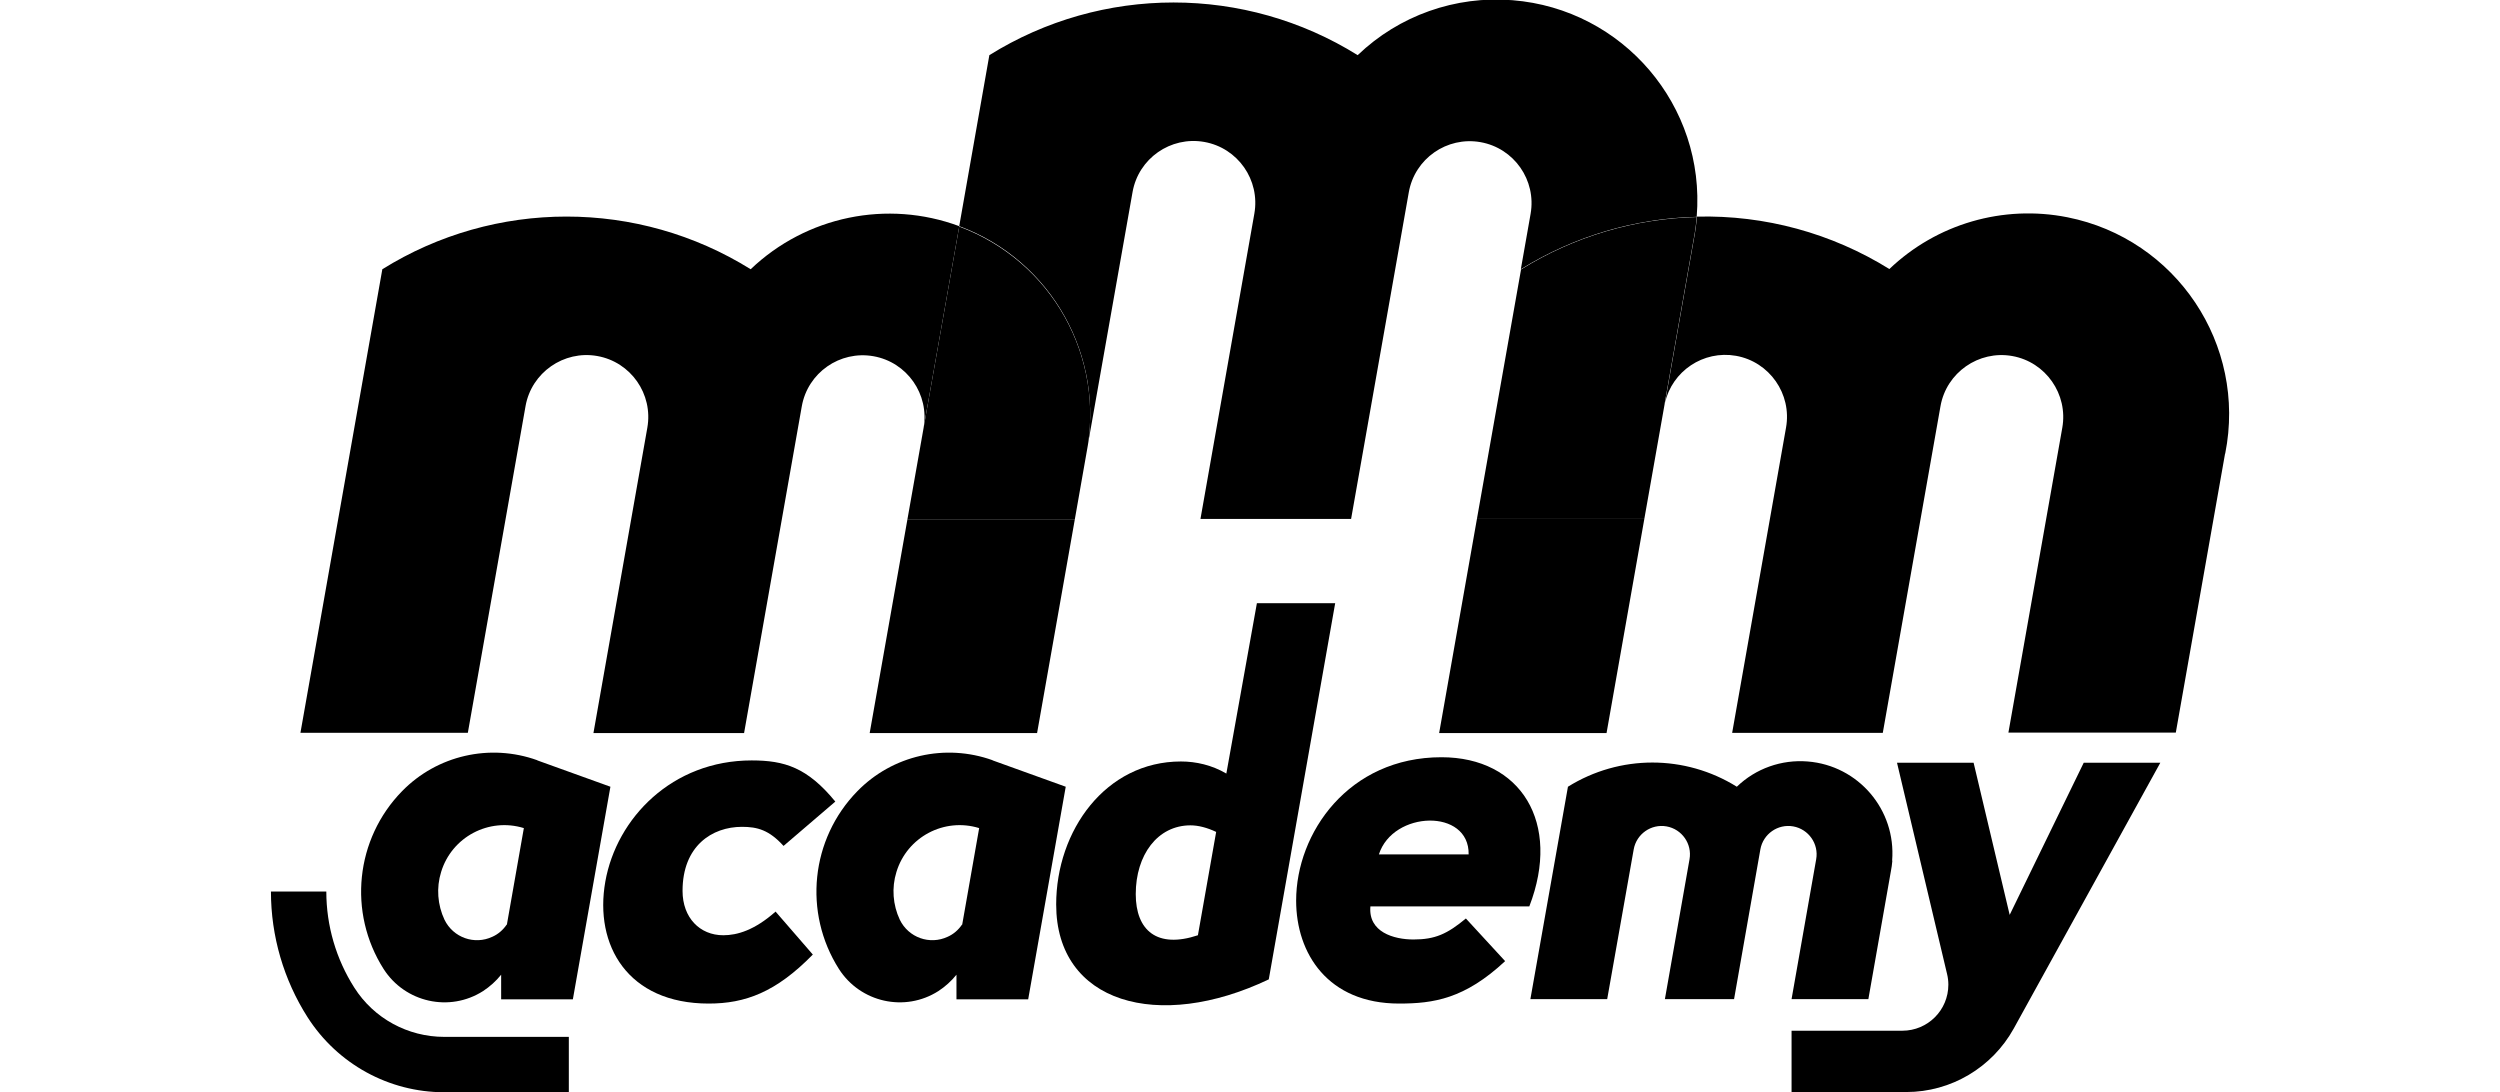
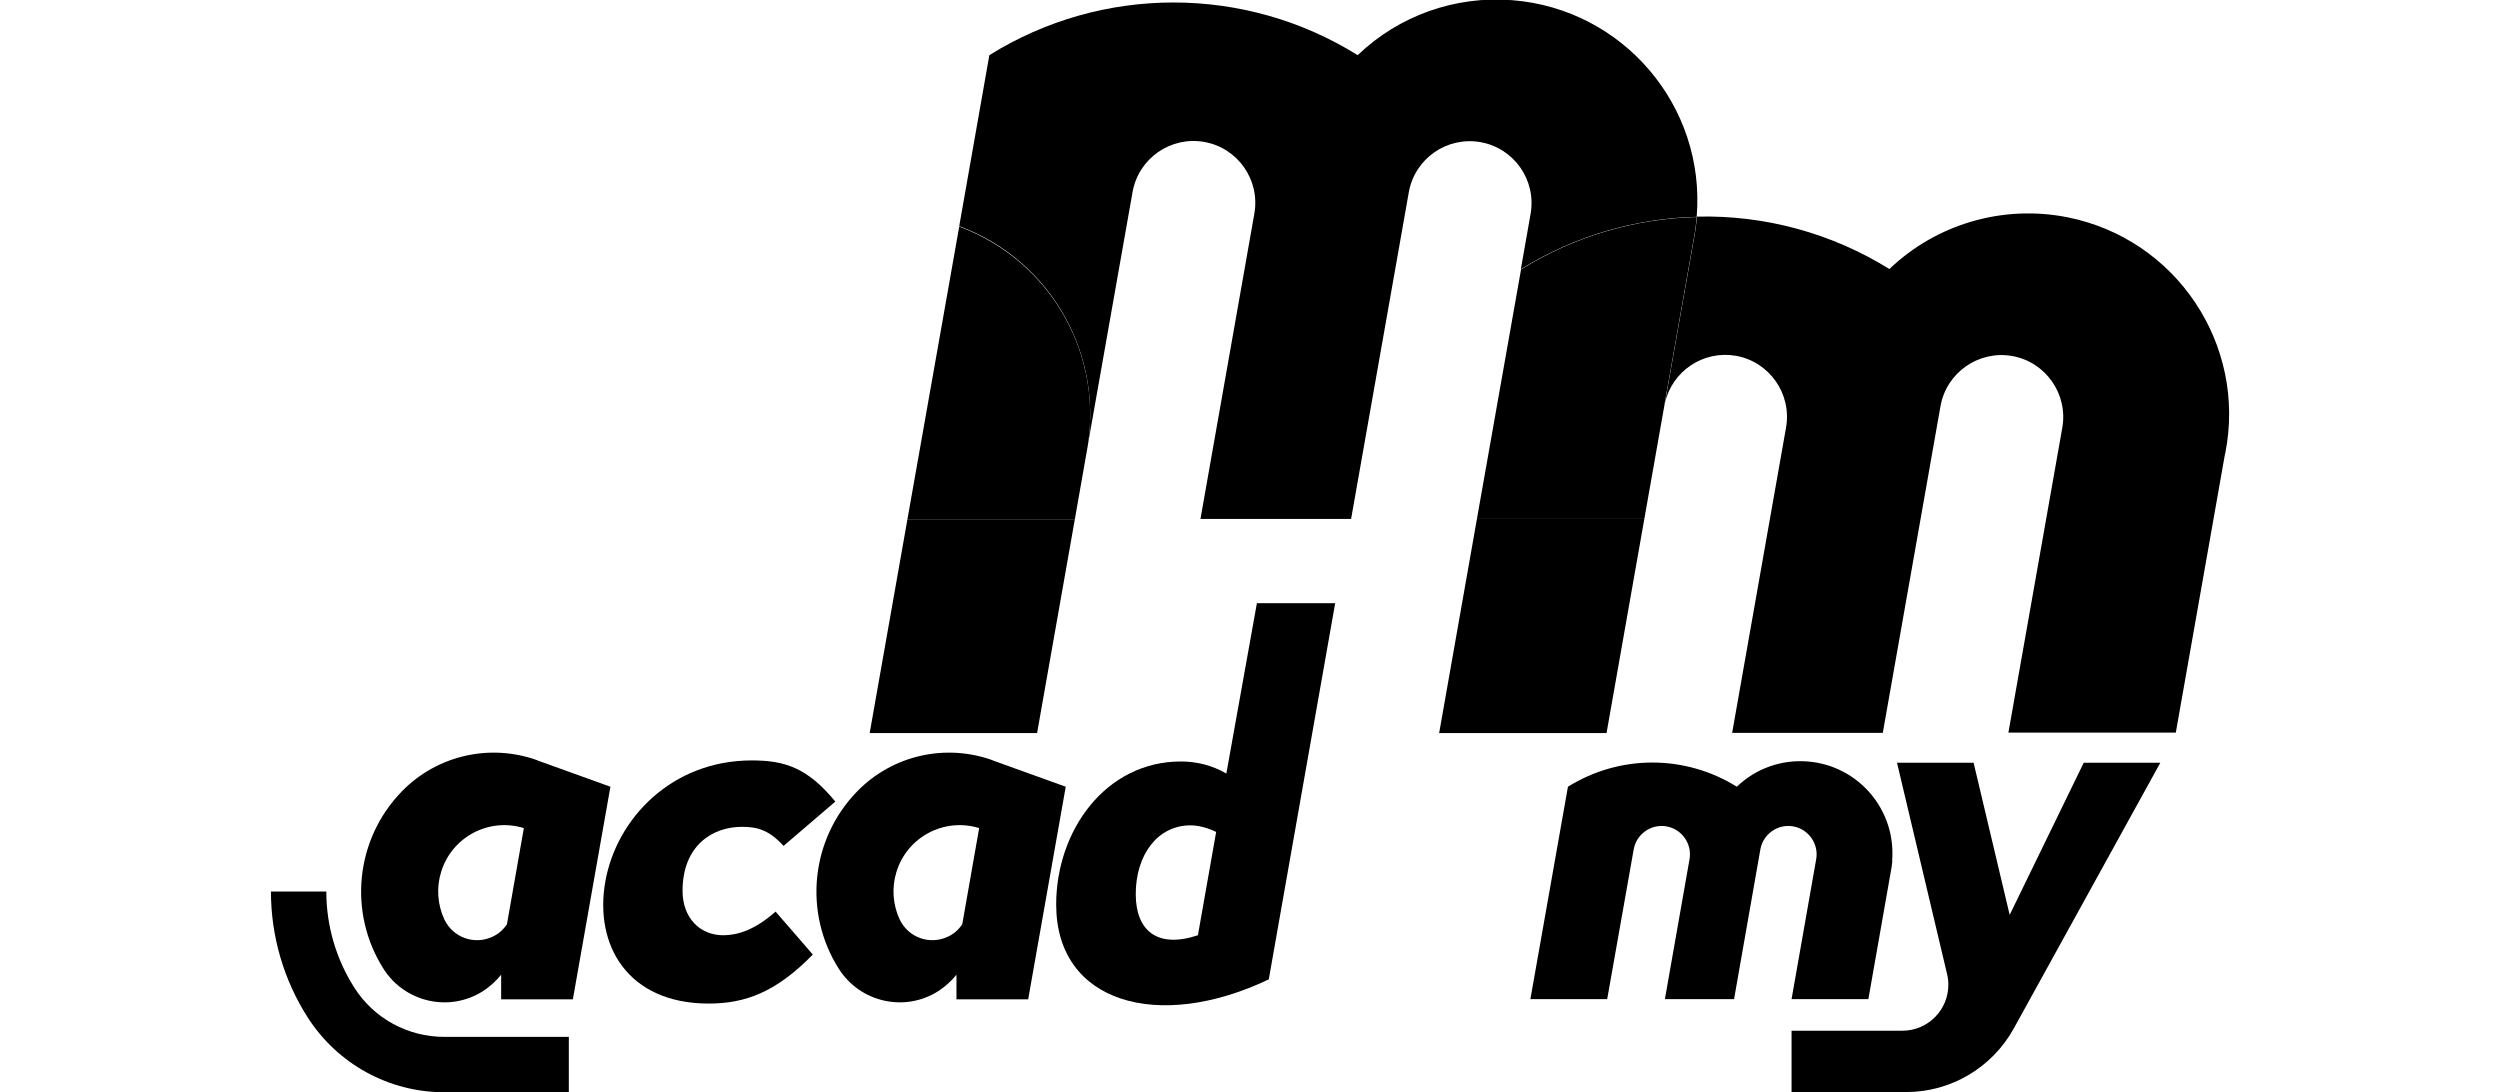
<svg xmlns="http://www.w3.org/2000/svg" id="Grupo_43" data-name="Grupo 43" viewBox="0 0 117.83 51.47">
  <path d="M36.55,42.96l1.76,2.03c-1.74,1.78-3.19,2.31-4.91,2.31-3.81,0-5.4-2.75-4.87-5.75.53-2.99,3.15-5.71,6.9-5.71,1.54,0,2.62.33,3.94,1.94l-2.44,2.09c-.68-.75-1.23-.9-1.96-.9-1.41,0-2.8.9-2.8,3.02,0,1.26.81,2.09,1.92,2.09.66,0,1.48-.24,2.47-1.12Z" />
  <path d="M59.24,28.43l-1.44,8.03c-.68-.4-1.43-.57-2.14-.57-3.55,0-5.88,3.26-5.88,6.74,0,4.65,4.82,6.01,10.02,3.53l3.13-17.73h-3.7ZM56.46,44.08c-1.92.64-2.93-.22-2.93-1.94,0-1.85,1.03-3.24,2.58-3.24.37,0,.79.11,1.21.31l-.86,4.87Z" />
-   <path d="M72.08,42.72c1.52-3.94-.4-7.03-4.14-7.03-4.38,0-6.85,3.57-6.85,6.76,0,2.49,1.5,4.85,4.85,4.85,1.63,0,3.09-.22,5-2l-1.85-2.01c-.88.73-1.45.99-2.47.99-.93,0-2.14-.35-2.03-1.56h7.49ZM69.22,40.27h-4.23c.66-2.07,4.27-2.18,4.23,0Z" />
  <path d="M79.97,10.22c-2.93.07-5.79.92-8.29,2.47l.46-2.61c.28-1.59-.78-3.1-2.36-3.38-1.59-.28-3.1.78-3.38,2.36l-2.72,15.4h-7.1l2.54-14.39c.28-1.59-.78-3.1-2.36-3.38-1.59-.28-3.1.78-3.38,2.36l-2.18,12.33-.54,3.07h0l.54-3.07c.91-4.56-1.63-9.11-5.99-10.72l1.42-8.06c5.31-3.31,12.05-3.31,17.36,0,1.95-1.87,4.61-2.81,7.3-2.59,5.21.42,9.1,4.98,8.68,10.19Z" />
-   <path d="M45.21,10.68l-2.44,13.79h0l.76-4.3c.28-1.59-.78-3.1-2.36-3.38-1.59-.28-3.1.78-3.38,2.36l-2.72,15.4h-7.1l2.54-14.39c.28-1.59-.78-3.1-2.36-3.38-1.58-.28-3.1.78-3.38,2.36l-2.72,15.4h-7.89l3.86-21.85c5.31-3.31,12.05-3.31,17.36,0,2.62-2.5,6.44-3.29,9.83-2.03Z" />
  <path d="M51.2,21.4l-.54,3.07h-7.89l2.44-13.79c4.36,1.62,6.9,6.16,5.99,10.72Z" />
  <polygon points="50.66 24.47 48.88 34.55 40.99 34.55 42.77 24.47 50.66 24.47" />
  <path d="M104.87,21.39l-2.32,13.14h-7.89l2.54-14.37c.28-1.58-.78-3.1-2.36-3.38-1.58-.28-3.1.78-3.38,2.36l-2.72,15.4h-7.1l2.54-14.39c.28-1.58-.78-3.1-2.36-3.38-1.54-.27-3.01.72-3.35,2.23l1.36-7.7c.07-.36.12-.72.15-1.09,3.2-.08,6.35.78,9.07,2.47,2.23-2.13,5.36-3.04,8.39-2.44,5.13,1.02,8.46,6,7.44,11.13Z" />
  <path d="M79.97,10.22c-.03.37-.08.73-.15,1.09l-1.36,7.7s0,.02,0,.02l-.96,5.43h-7.89l2.08-11.76c2.49-1.55,5.35-2.4,8.29-2.47Z" />
  <path d="M25.32,35.83c-2.23-.8-4.72-.23-6.37,1.46-2.2,2.25-2.56,5.72-.87,8.38,1.01,1.58,3.11,2.05,4.69,1.04.32-.21.61-.47.85-.77v1.16h3.38l1.77-10.02-3.44-1.24ZM23.88,43.58c-.17.25-.4.45-.67.57-.85.4-1.85.04-2.26-.8-.33-.7-.39-1.51-.16-2.25.5-1.65,2.25-2.58,3.9-2.07l-.8,4.55Z" />
  <path d="M46.78,35.83c-2.23-.8-4.72-.23-6.37,1.46-2.2,2.25-2.56,5.72-.87,8.38,1.01,1.58,3.11,2.05,4.69,1.04.32-.21.61-.47.85-.77v1.16h3.38l1.77-10.02-3.44-1.24ZM45.34,43.58c-.17.25-.4.45-.67.57-.85.4-1.85.04-2.26-.8-.33-.7-.39-1.51-.16-2.25.5-1.65,2.25-2.58,3.9-2.07l-.8,4.55Z" />
  <path d="M89.19,40.57c-.01.17-.04.33-.07.5l-1.06,6.02h-3.62l1.16-6.59c.13-.73-.36-1.42-1.08-1.55-.73-.13-1.42.36-1.55,1.08l-1.24,7.06h-3.26l1.16-6.59c.13-.73-.36-1.42-1.08-1.55-.73-.13-1.42.36-1.55,1.08l-1.25,7.06h-3.62l1.77-10.01c2.44-1.52,5.52-1.52,7.96,0,.89-.86,2.11-1.29,3.34-1.19,2.39.19,4.17,2.28,3.98,4.67Z" />
  <path d="M101.82,35.95l-6.91,12.53c-1.02,1.84-2.96,2.99-5.06,2.99h-5.41v-2.89h5.22c1.2,0,2.17-.97,2.17-2.17,0-.17-.02-.34-.06-.5l-2.36-9.96h3.61l1.7,7.17,3.49-7.17h3.61Z" />
  <path d="M26.81,48.87v2.61h-5.87c-2.61,0-5.03-1.33-6.44-3.53-1.13-1.77-1.73-3.83-1.73-5.93h2.61c0,1.61.46,3.18,1.32,4.53.92,1.45,2.52,2.32,4.24,2.32h5.87Z" />
  <polygon points="77.5 24.46 75.72 34.55 67.83 34.55 69.61 24.46 77.5 24.46" />
</svg>